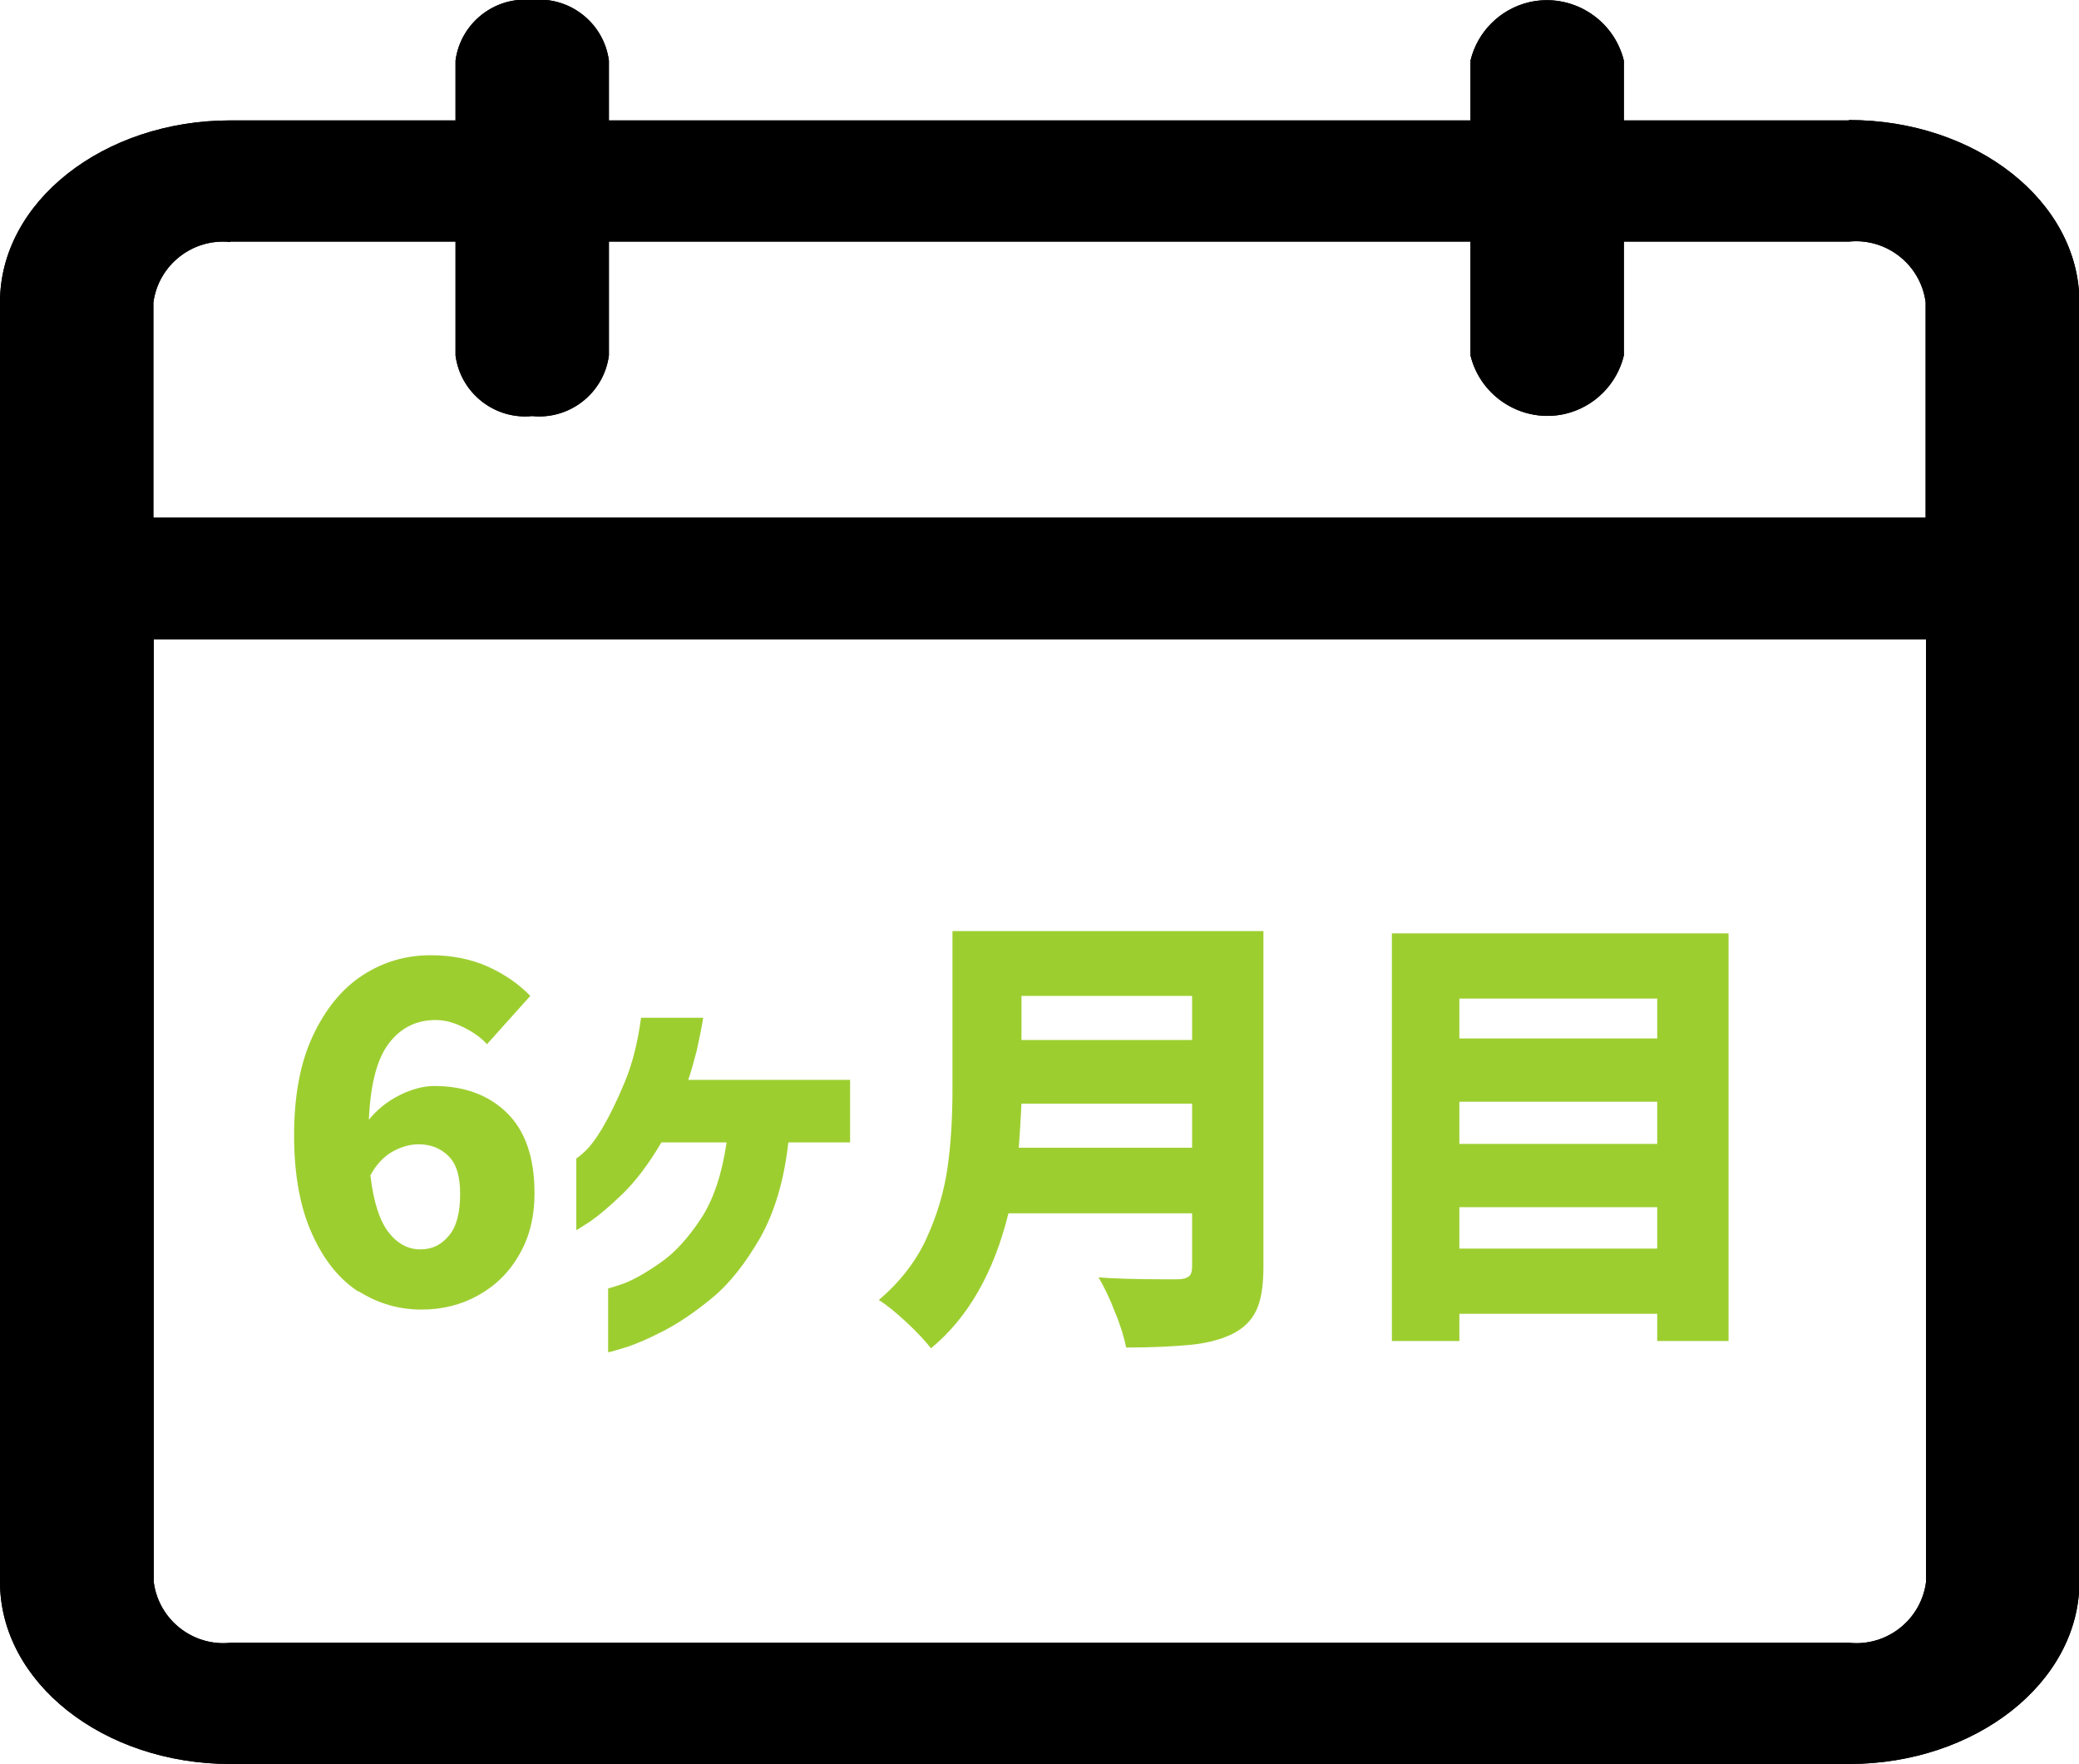
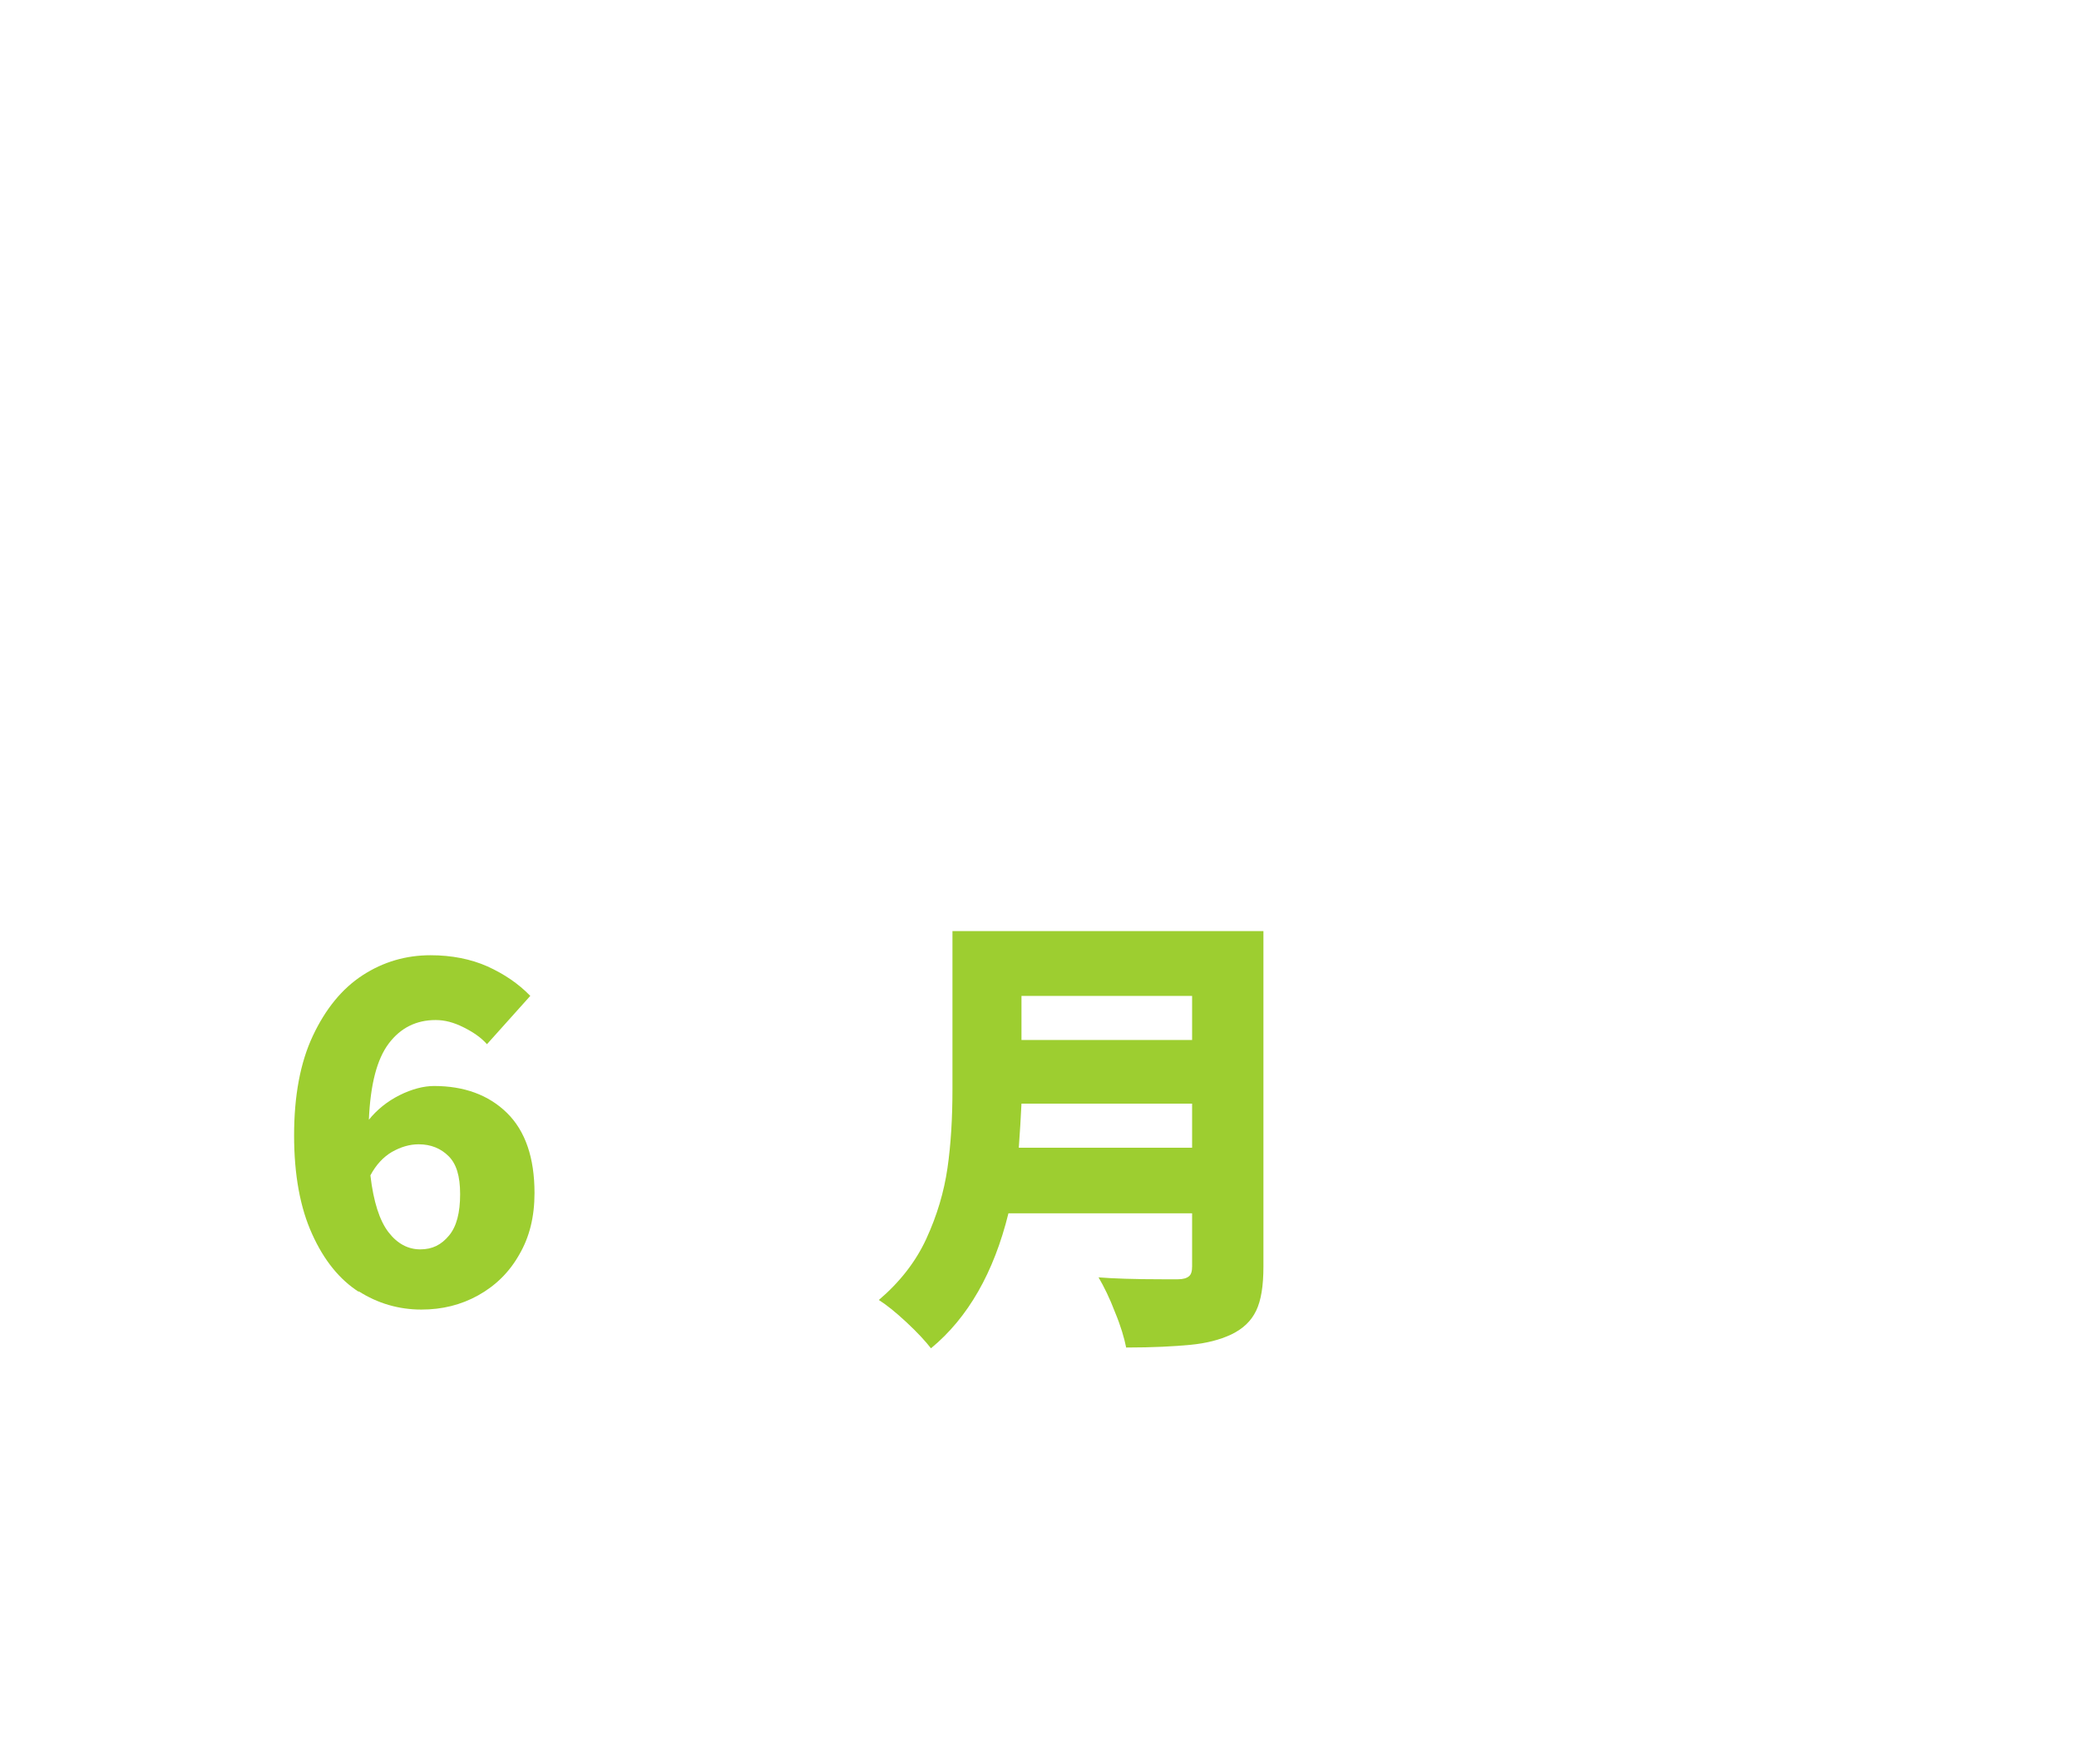
<svg xmlns="http://www.w3.org/2000/svg" id="_レイヤー_2" data-name="レイヤー 2" viewBox="0 0 54.22 46">
  <defs>
    <style>
      .cls-1 {
        clip-path: url(#clippath);
      }

      .cls-2 {
        fill: none;
      }

      .cls-2, .cls-3, .cls-4 {
        stroke-width: 0px;
      }

      .cls-5 {
        isolation: isolate;
      }

      .cls-4 {
        fill: #9dce30;
      }
    </style>
    <clipPath id="clippath">
-       <rect class="cls-2" width="54.22" height="46" />
-     </clipPath>
+       </clipPath>
  </defs>
  <g id="_レイヤー_1-2" data-name="レイヤー 1">
    <g id="_グループ_1066" data-name="グループ 1066">
      <g class="cls-1">
        <g id="_グループ_546-6" data-name="グループ 546-6">
          <path id="_パス_147-6" data-name="パス 147-6" class="cls-3" d="m48.22,3.14h-5.87v-1.56c-.27-1.1-1.38-1.78-2.48-1.52-.75.18-1.34.77-1.52,1.52v1.56H15.88v-1.56C15.75.6,14.86-.1,13.88,0c-.98-.1-1.87.6-2,1.58v1.56h-5.87C2.69,3.14,0,5.27,0,7.88v33.37c0,2.62,2.69,4.75,6.01,4.75h42.21c3.31,0,6.01-2.13,6.01-4.75V7.88c0-2.62-2.69-4.75-6.01-4.75M6.01,6.3h5.87v2.97c.13.98,1.02,1.68,2,1.58.98.1,1.87-.6,2-1.58v-2.97h22.47v2.97c.27,1.1,1.38,1.78,2.48,1.52.75-.18,1.34-.77,1.52-1.52v-2.97h5.87c.98-.1,1.87.6,2,1.58v5.62H4v-5.61c.13-.98,1.02-1.68,2-1.58m42.22,36.53H6.01c-.98.1-1.87-.6-2-1.58v-24.59h46.22v24.59c-.13.98-1.02,1.68-2,1.58" />
-           <path id="_パス_425-3" data-name="パス 425-3" class="cls-3" d="m48.22,3.14h-5.87v-1.56c-.27-1.1-1.38-1.78-2.48-1.52-.75.18-1.34.77-1.52,1.52v1.56H15.88v-1.56C15.75.6,14.86-.1,13.88,0c-.98-.1-1.87.6-2,1.58v1.56h-5.87C2.69,3.14,0,5.27,0,7.88v33.37c0,2.62,2.69,4.75,6.01,4.75h42.21c3.31,0,6.01-2.13,6.01-4.75V7.88c0-2.62-2.69-4.75-6.01-4.75M6.01,6.3h5.87v2.97c.13.98,1.02,1.68,2,1.58.98.1,1.87-.6,2-1.58v-2.97h22.47v2.97c.27,1.1,1.38,1.78,2.48,1.52.75-.18,1.34-.77,1.52-1.52v-2.97h5.87c.98-.1,1.87.6,2,1.58v5.62H4v-5.61c.13-.98,1.02-1.68,2-1.58m42.22,36.53H6.01c-.98.1-1.87-.6-2-1.58v-24.59h46.22v24.59c-.13.98-1.02,1.68-2,1.58" />
+           <path id="_パス_425-3" data-name="パス 425-3" class="cls-3" d="m48.22,3.14h-5.87v-1.56c-.27-1.1-1.38-1.78-2.48-1.52-.75.18-1.34.77-1.52,1.52v1.56H15.88C15.75.6,14.86-.1,13.88,0c-.98-.1-1.87.6-2,1.58v1.56h-5.87C2.69,3.14,0,5.27,0,7.88v33.37c0,2.62,2.69,4.75,6.01,4.75h42.21c3.31,0,6.01-2.13,6.01-4.75V7.88c0-2.62-2.69-4.75-6.01-4.75M6.01,6.3h5.87v2.97c.13.98,1.02,1.68,2,1.58.98.1,1.87-.6,2-1.58v-2.97h22.47v2.97c.27,1.1,1.38,1.78,2.48,1.52.75-.18,1.34-.77,1.52-1.52v-2.97h5.87c.98-.1,1.87.6,2,1.58v5.62H4v-5.61c.13-.98,1.02-1.68,2-1.58m42.22,36.53H6.01c-.98.1-1.87-.6-2-1.58v-24.59h46.22v24.59c-.13.98-1.02,1.68-2,1.58" />
        </g>
      </g>
      <g id="_6ヶ月目" data-name=" 6ヶ月目" class="cls-5">
        <g class="cls-5">
          <path class="cls-4" d="m9.36,33.69c-.5-.32-.91-.82-1.22-1.51-.31-.68-.47-1.54-.47-2.57s.16-1.9.49-2.6.76-1.23,1.3-1.58c.54-.35,1.13-.52,1.77-.52.55,0,1.05.1,1.48.29.44.2.81.45,1.12.77l-1.13,1.26c-.15-.17-.35-.31-.61-.44s-.49-.19-.73-.19c-.5,0-.91.2-1.22.61s-.48,1.07-.52,1.99c.21-.26.48-.48.8-.64s.63-.24.9-.24c.78,0,1.42.23,1.9.7.48.47.72,1.17.72,2.09,0,.62-.13,1.15-.4,1.61-.26.46-.62.81-1.07,1.06s-.94.37-1.48.37c-.59,0-1.14-.16-1.64-.48Zm.86-3.65c-.22.13-.41.33-.56.61.08.69.24,1.18.47,1.48.23.3.51.45.83.45s.55-.12.75-.36c.2-.24.29-.6.29-1.08s-.1-.79-.3-.99c-.2-.2-.46-.31-.78-.31-.24,0-.47.07-.7.2Z" />
-           <path class="cls-4" d="m16.72,26.54h1.62c-.05.3-.11.59-.17.86-.07.27-.14.52-.22.76h4.22v1.63h-1.61c-.11.99-.36,1.82-.73,2.48-.38.66-.79,1.19-1.25,1.57-.46.38-.89.67-1.3.88-.41.21-.74.35-1.01.43-.26.08-.4.12-.41.11v-1.66s.15-.04.41-.13c.26-.1.58-.28.95-.54.38-.26.73-.65,1.06-1.15s.55-1.17.67-1.99h-1.7c-.33.56-.67,1.01-1.01,1.34-.35.34-.64.58-.86.73-.23.15-.35.22-.35.22v-1.87s.08-.05.22-.18c.14-.13.3-.34.47-.63s.36-.67.56-1.15c.2-.47.35-1.04.44-1.72Z" />
          <path class="cls-4" d="m32.95,33.03c0,.5-.06.88-.19,1.15-.13.27-.34.47-.65.62-.3.14-.65.23-1.07.27s-.97.07-1.67.07c-.05-.25-.14-.56-.29-.92-.14-.37-.29-.67-.43-.91.37.03.92.05,1.67.05h.4c.14,0,.23-.03.29-.08.06-.05.08-.14.08-.26v-1.38h-4.79c-.38,1.54-1.05,2.72-2.02,3.52-.14-.18-.35-.41-.64-.68s-.53-.46-.72-.58c.54-.46.96-.99,1.24-1.6.28-.61.46-1.22.55-1.84s.13-1.31.13-2.06v-4.12h8.11v8.76Zm-1.86-3.1v-1.15h-4.45c-.02.38-.04.76-.07,1.15h4.52Zm0-3.96h-4.45v1.15h4.45v-1.15Z" />
-           <path class="cls-4" d="m36.3,24.34h8.78v10.63h-1.86v-.71h-5.16v.71h-1.76v-10.63Zm6.92,1.7h-5.16v1.04h5.16v-1.04Zm0,2.69h-5.16v1.1h5.16v-1.1Zm-5.16,3.83h5.16v-1.08h-5.16v1.08Z" />
        </g>
      </g>
    </g>
  </g>
</svg>